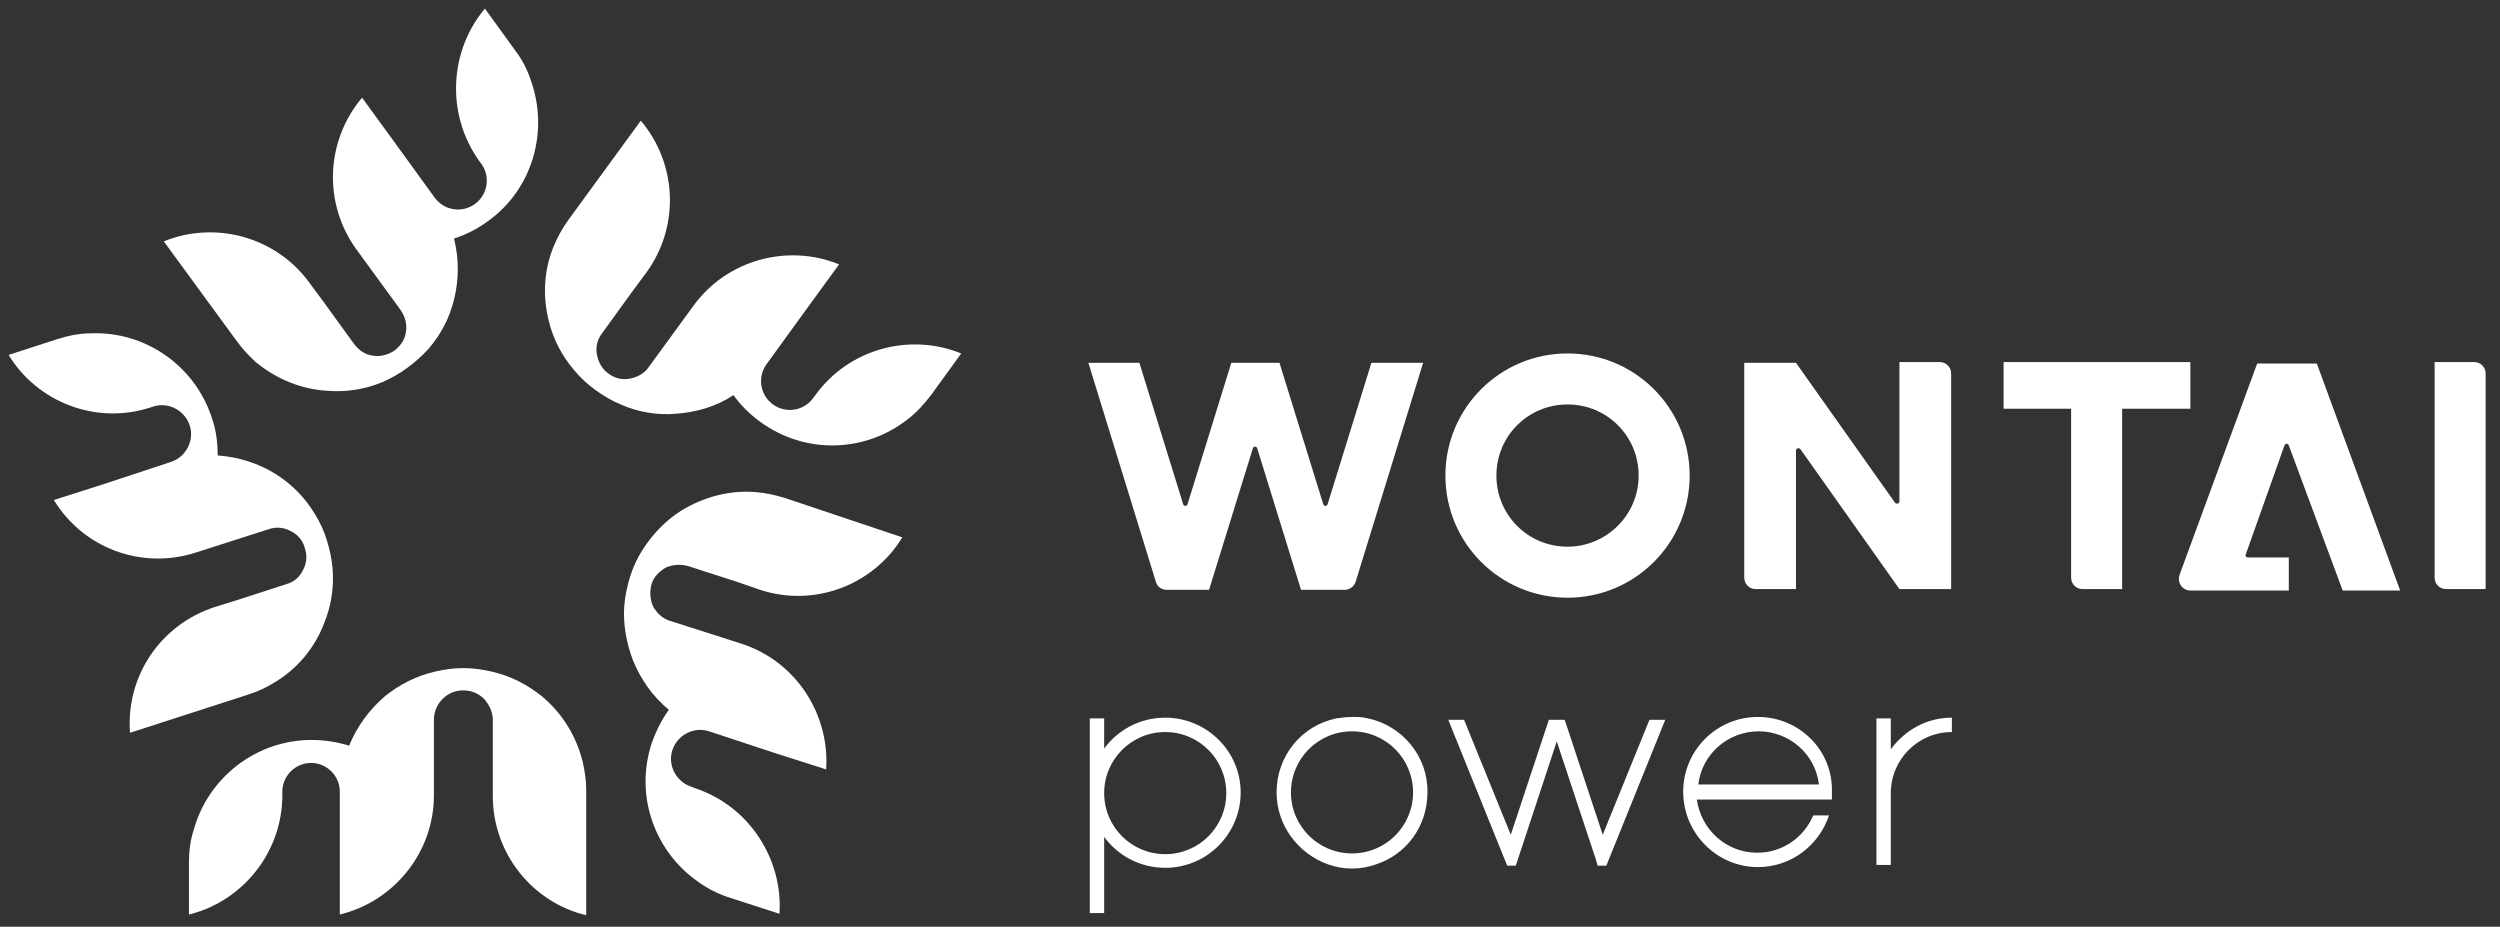
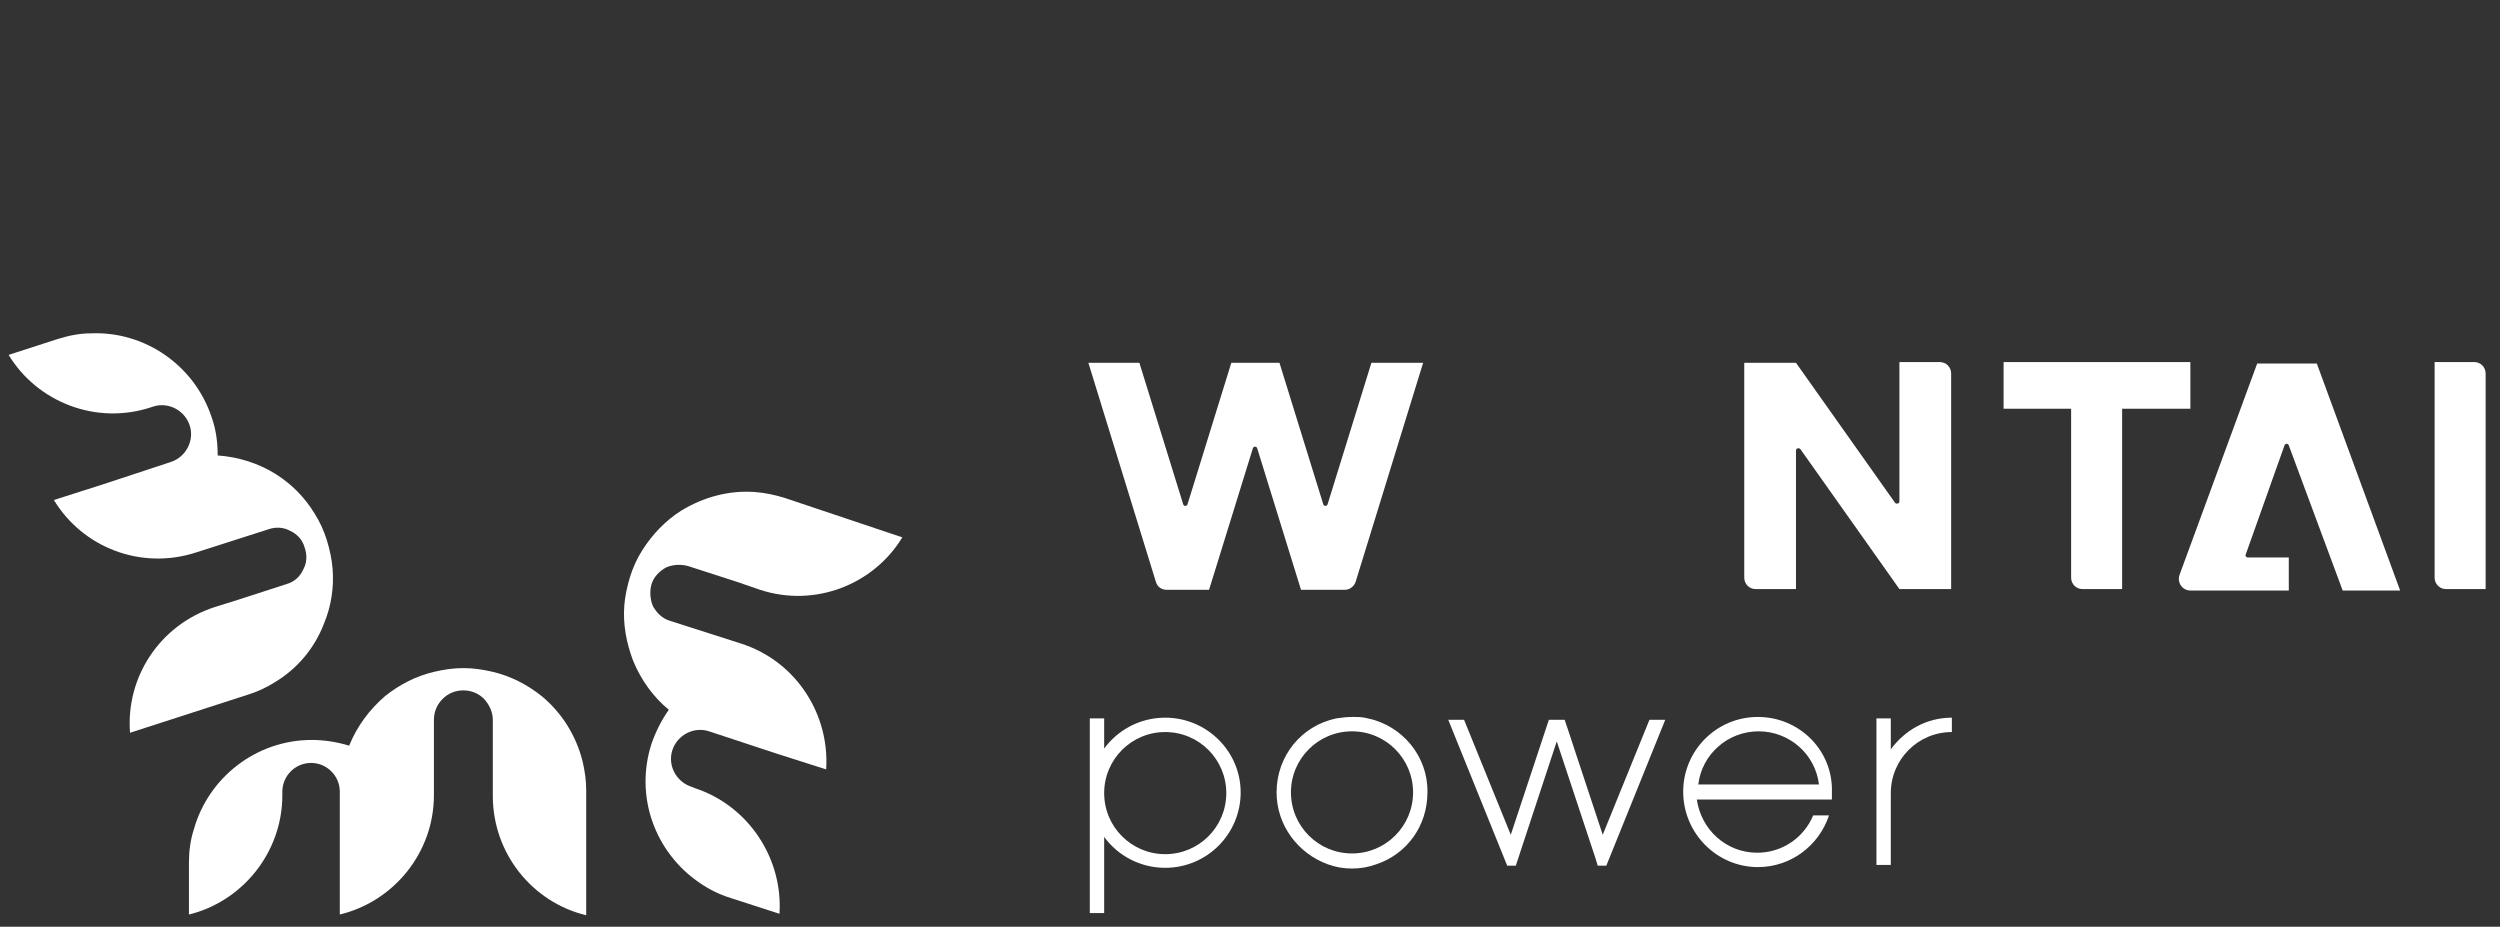
<svg xmlns="http://www.w3.org/2000/svg" version="1.1" id="图层_1" x="0px" y="0px" viewBox="0 0 348 129" style="enable-background:new 0 0 348 129;" xml:space="preserve">
  <rect x="0" y="0" width="348" height="129" fill="#333333" stroke="none" />
  <style type="text/css">
	.st0{fill:#FFFFFF;}
</style>
  <g>
    <g>
      <path class="st0" d="M81.6,127.4c-7.5-1.8-13-8.6-13-16.6l0-3.4v-7.2c0-1.1-0.5-2.1-1.2-2.9c-0.7-0.7-1.7-1.2-2.9-1.2    c-1.1,0-2.1,0.4-2.9,1.2c-0.7,0.7-1.2,1.7-1.2,2.9l0,10.5c0,8-5.6,14.8-13.1,16.6l0-7.2v-9.9c0-2.2-1.8-4-4-4h0c-2.2,0-4,1.8-4,4    v0.5c0,8-5.6,14.8-13,16.6l0-7.2c0-1.6,0.2-3.2,0.7-4.7c2-7.1,8.6-12.4,16.4-12.4c1.8,0,3.6,0.3,5.2,0.8l0,0c1.1-2.7,2.8-5,5-6.9    c2-1.6,4.3-2.8,6.9-3.4c1.3-0.3,2.6-0.5,4-0.5h0c0,0,0,0,0,0c1.4,0,2.7,0.2,4,0.5c2.6,0.6,4.9,1.8,6.9,3.4    c2.8,2.3,4.8,5.5,5.7,9.1c0.3,1.3,0.5,2.6,0.5,4V127.4z" />
      <path class="st0" d="M125.6,74.8c-4,6.6-12.2,9.8-19.8,7.3l-3.2-1.1l-6.8-2.2c-1.1-0.3-2.2-0.2-3.1,0.2c-0.9,0.5-1.7,1.3-2,2.3    s-0.2,2.2,0.2,3.1c0.5,0.9,1.3,1.7,2.3,2l10,3.2c7.7,2.5,12.3,9.9,11.8,17.5l-6.9-2.2l-9.4-3.1c-2.1-0.7-4.4,0.5-5.1,2.6v0    c-0.7,2.1,0.5,4.4,2.6,5.1l0.5,0.2c7.6,2.5,12.3,9.9,11.8,17.5l-6.8-2.2c-1.6-0.5-3-1.2-4.3-2.1c-6.2-4.2-9.1-12-6.7-19.4    c0.6-1.7,1.4-3.3,2.4-4.7l0,0c-2.2-1.8-3.9-4.2-5-6.9c-0.9-2.4-1.4-5-1.2-7.6c0.1-1.3,0.4-2.7,0.8-4l0,0c0,0,0,0,0,0    c0.4-1.3,1-2.6,1.7-3.7c1.4-2.2,3.2-4.1,5.4-5.5c3.1-1.9,6.7-2.9,10.4-2.6c1.3,0.1,2.7,0.4,4,0.8L125.6,74.8z" />
-       <path class="st0" d="M89.2,16.8c5,5.9,5.5,14.6,0.8,21.1l-2,2.7l-4.2,5.8c-0.7,0.9-0.9,2-0.7,3c0.2,1,0.7,2,1.6,2.6    c0.9,0.7,2,0.9,3,0.7c1-0.2,2-0.7,2.6-1.6l6.2-8.5c4.7-6.5,13.2-8.7,20.3-5.8l-4.3,5.9l-5.8,8c-1.3,1.8-0.9,4.3,0.9,5.6l0,0    c1.8,1.3,4.3,0.9,5.6-0.9l0.3-0.4c4.7-6.5,13.2-8.7,20.3-5.8l-4.2,5.8c-1,1.3-2.1,2.5-3.3,3.4c-5.9,4.6-14.2,4.9-20.5,0.3    c-1.5-1.1-2.7-2.3-3.7-3.7l0,0c-2.4,1.6-5.2,2.4-8.1,2.6c-2.5,0.2-5.1-0.2-7.6-1.3c-1.2-0.5-2.4-1.2-3.5-2l0,0c0,0,0,0,0,0    c-1.1-0.8-2.1-1.7-3-2.8c-1.7-2-2.9-4.3-3.5-6.8c-0.9-3.5-0.7-7.3,0.8-10.7c0.5-1.2,1.2-2.4,2-3.5L89.2,16.8z" />
-       <path class="st0" d="M22.8,33.6c7.1-2.9,15.6-0.7,20.3,5.8l2,2.7l4.2,5.8c0.7,0.9,1.6,1.5,2.6,1.6c1,0.2,2.1-0.1,3-0.7    c0.9-0.7,1.5-1.6,1.6-2.6c0.2-1-0.1-2.1-0.7-3l-6.2-8.5c-4.7-6.5-4.2-15.2,0.8-21.1l4.3,5.9l5.8,8c1.3,1.8,3.8,2.2,5.6,0.9v0    c1.8-1.3,2.2-3.8,0.9-5.6l-0.3-0.4C62,15.8,62.6,7,67.5,1.2L71.7,7c1,1.3,1.7,2.7,2.2,4.2c2.5,7,0.3,15.1-6,19.6    c-1.5,1.1-3.1,1.9-4.7,2.4l0,0c0.7,2.8,0.7,5.7,0,8.5c-0.6,2.5-1.8,4.8-3.5,6.8c-0.9,1-1.9,1.9-3,2.7l0,0c0,0,0,0,0,0    c-1.1,0.8-2.3,1.5-3.5,2c-2.4,1-5,1.4-7.6,1.2c-3.6-0.2-7.1-1.6-10-4c-1-0.9-1.9-1.9-2.7-3L22.8,33.6z" />
      <path class="st0" d="M18.1,102c-0.6-7.7,4.1-15,11.8-17.5l3.2-1l6.8-2.2c1.1-0.3,1.9-1.1,2.3-2c0.5-0.9,0.6-2,0.2-3.1    c-0.3-1.1-1.1-1.9-2-2.3c-0.9-0.5-2-0.6-3.1-0.2l-10,3.2c-7.7,2.5-15.8-0.7-19.8-7.3l6.9-2.2l9.4-3.1c2.1-0.7,3.3-3,2.6-5.1l0,0    c-0.7-2.1-3-3.3-5.1-2.6L21,56.7c-7.6,2.5-15.8-0.7-19.8-7.3l6.8-2.2c1.6-0.5,3.1-0.8,4.7-0.8c7.4-0.3,14.4,4.4,16.8,11.8    c0.6,1.7,0.8,3.5,0.8,5.2l0,0c2.9,0.2,5.7,1.1,8.1,2.6c2.2,1.4,4,3.2,5.4,5.5c0.7,1.1,1.3,2.4,1.7,3.7l0,0c0,0,0,0,0,0    c0.4,1.3,0.7,2.7,0.8,4c0.2,2.6-0.2,5.2-1.2,7.6c-1.3,3.4-3.7,6.3-6.9,8.2c-1.1,0.7-2.4,1.3-3.7,1.7L18.1,102z" />
    </g>
    <g>
      <path class="st0" d="M326.1,82.2h8l-11.6-31.6h-0.3h-7.7h-0.3l-10.8,29.4c-0.4,1.1,0.4,2.2,1.5,2.2h5.7l0,0h8v-4.6h-5.7    c-0.2,0-0.4-0.2-0.3-0.4L318,62c0.1-0.3,0.5-0.3,0.6,0L326.1,82.2z" />
-       <path class="st0" d="M218.2,49.2c-9.4,0-17,7.6-17,17s7.6,17,17,17c9.4,0,17-7.6,17-17S227.6,49.2,218.2,49.2z M218.2,76.1    c-5.5,0-9.9-4.4-9.9-9.9s4.4-9.9,9.9-9.9s9.9,4.4,9.9,9.9S223.6,76.1,218.2,76.1z" />
      <path class="st0" d="M278.8,56.9h9.5v23.5c0,0.9,0.7,1.6,1.6,1.6h5.5V56.9h9.5v-6.5h-26V56.9z" />
      <path class="st0" d="M338.9,50.4v30c0,0.9,0.7,1.6,1.6,1.6h5.5V52c0-0.9-0.7-1.6-1.6-1.6H338.9z" />
      <path class="st0" d="M264.4,69.8c0,0.3-0.4,0.4-0.6,0.2L250,50.5v0h0l0,0h-7.2v0v1.1v28.8c0,0.9,0.7,1.6,1.6,1.6h5.6V62.7    c0-0.3,0.4-0.4,0.6-0.2L264.4,82h0v0h7.2v-30c0-0.9-0.7-1.6-1.6-1.6h-5.6V69.8z" />
      <path class="st0" d="M184.8,70.2c-0.1,0.3-0.5,0.3-0.6,0l-6.1-19.7h0h-6.7h0l-6.1,19.7c-0.1,0.3-0.5,0.3-0.6,0l-6.1-19.7h-7.1    l9.4,30.5c0.2,0.7,0.8,1.1,1.5,1.1h5.9l6.1-19.7c0.1-0.3,0.5-0.3,0.6,0l6.1,19.7h6.1c0.7,0,1.3-0.5,1.5-1.1l9.4-30.5h-7.2    L184.8,70.2z" />
    </g>
    <g>
      <path class="st0" d="M244.7,99.8c-5.8,0-10.4,4.7-10.4,10.4c0,5.8,4.7,10.5,10.4,10.5c4.6,0,8.5-3,9.9-7.2h-2.2    c-1.3,3.1-4.3,5.2-7.8,5.2c-4.3,0-7.8-3.2-8.4-7.4h18.8v-1C255.2,104.5,250.5,99.8,244.7,99.8z M236.4,109.2    c0.5-4.2,4.1-7.4,8.4-7.4c4.3,0,7.9,3.2,8.4,7.4H236.4z" />
      <path class="st0" d="M263.2,104.3V100h-2v20.4h2v-10h0c0-4.7,3.8-8.5,8.5-8.5v-2C268.2,99.9,265.2,101.6,263.2,104.3z" />
      <path class="st0" d="M190.4,100c-0.7-0.2-1.4-0.2-2.2-0.2c-0.7,0-1.5,0.1-2.2,0.2c-4.8,1-8.3,5.2-8.3,10.3c0,4.6,3,8.5,7.1,10    c1.1,0.4,2.2,0.6,3.4,0.6s2.3-0.2,3.4-0.6c4.2-1.4,7.1-5.3,7.1-10C198.8,105.3,195.2,101,190.4,100z M188.2,118.8    c-4.7,0-8.5-3.8-8.5-8.5c0-4.7,3.8-8.5,8.5-8.5c4.7,0,8.5,3.8,8.5,8.5C196.7,115,192.9,118.8,188.2,118.8z" />
      <path class="st0" d="M162.2,99.9c-3.5,0-6.6,1.7-8.5,4.3V100h-2v27.1h2v-10.6c1.9,2.6,5,4.3,8.5,4.3c5.8,0,10.5-4.7,10.5-10.5    C172.7,104.6,168,99.9,162.2,99.9z M162.2,118.9c-4.7,0-8.5-3.8-8.5-8.5c0-4.7,3.8-8.5,8.5-8.5c4.7,0,8.5,3.8,8.5,8.5    C170.7,115.1,166.9,118.9,162.2,118.9z" />
      <path class="st0" d="M223.1,116.2c-3.4-10.2-4.7-14.3-5.3-16h-2.2l-5.3,16l-6.5-16h-2.2l8.2,20.3h1.2l5.7-17.3    c1.8,5.4,5.4,16.3,5.4,16.3l0.3,1h1.2l8.2-20.3h-2.2L223.1,116.2z" />
    </g>
  </g>
</svg>